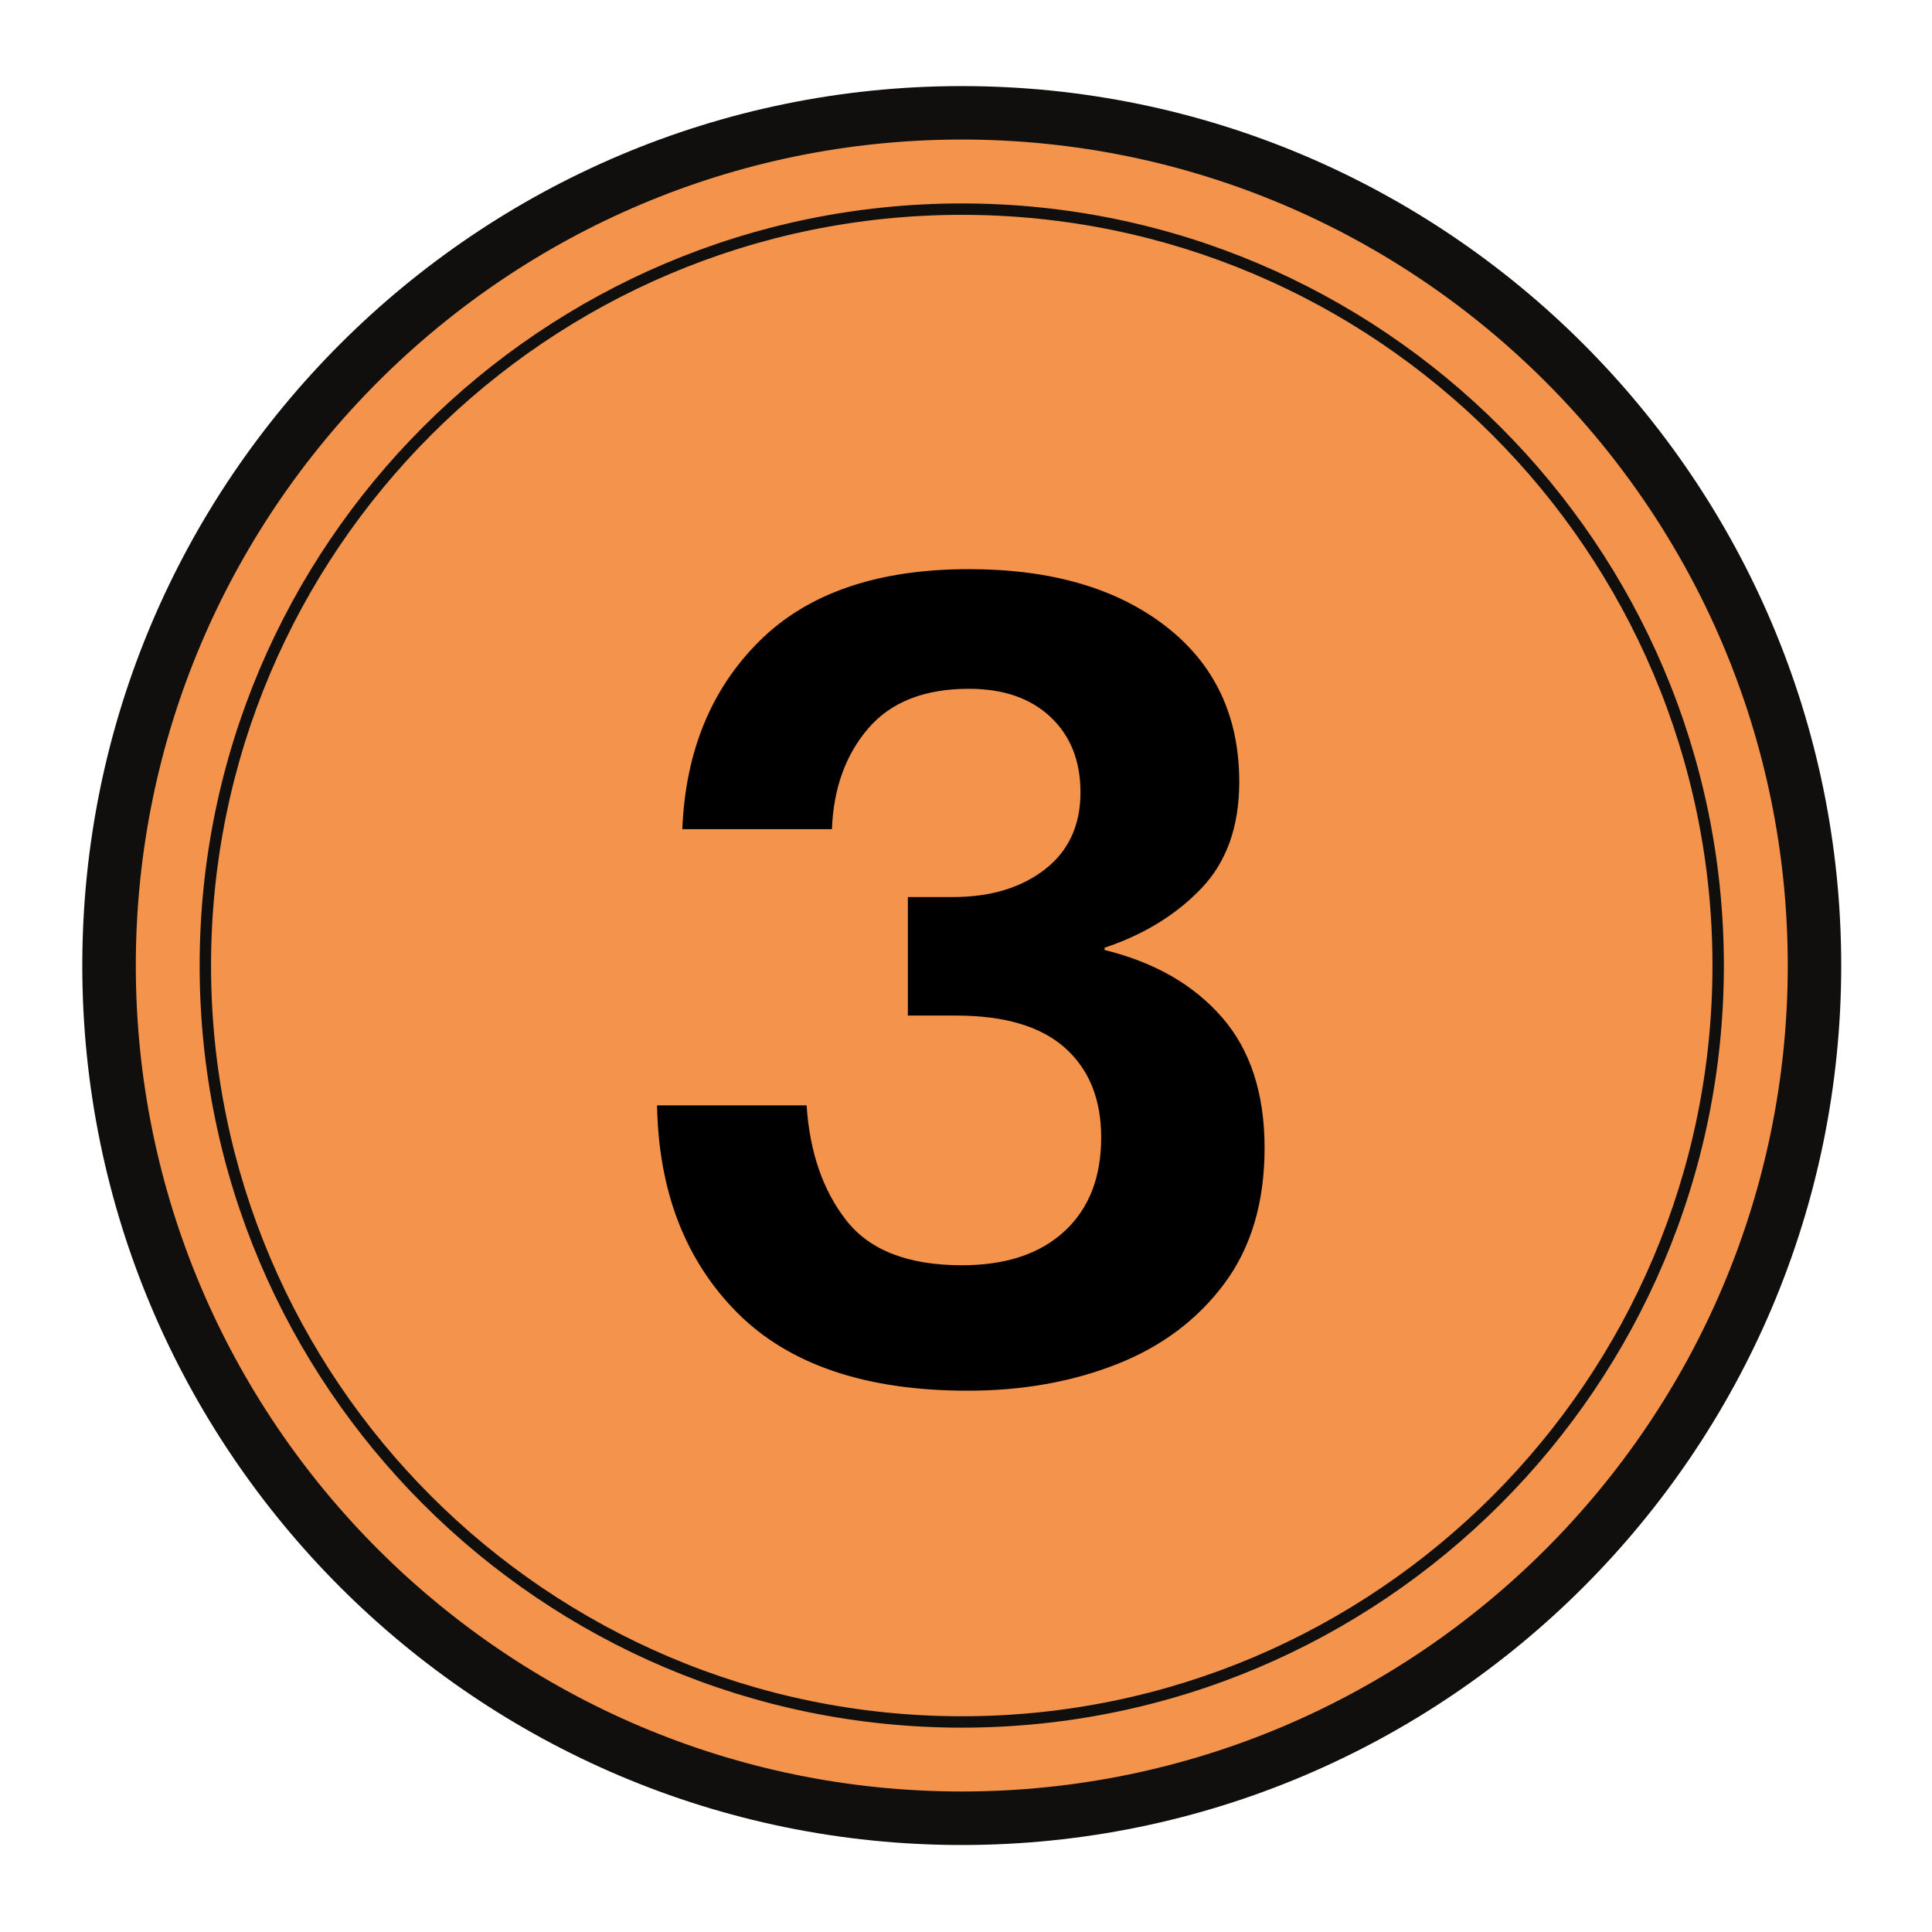
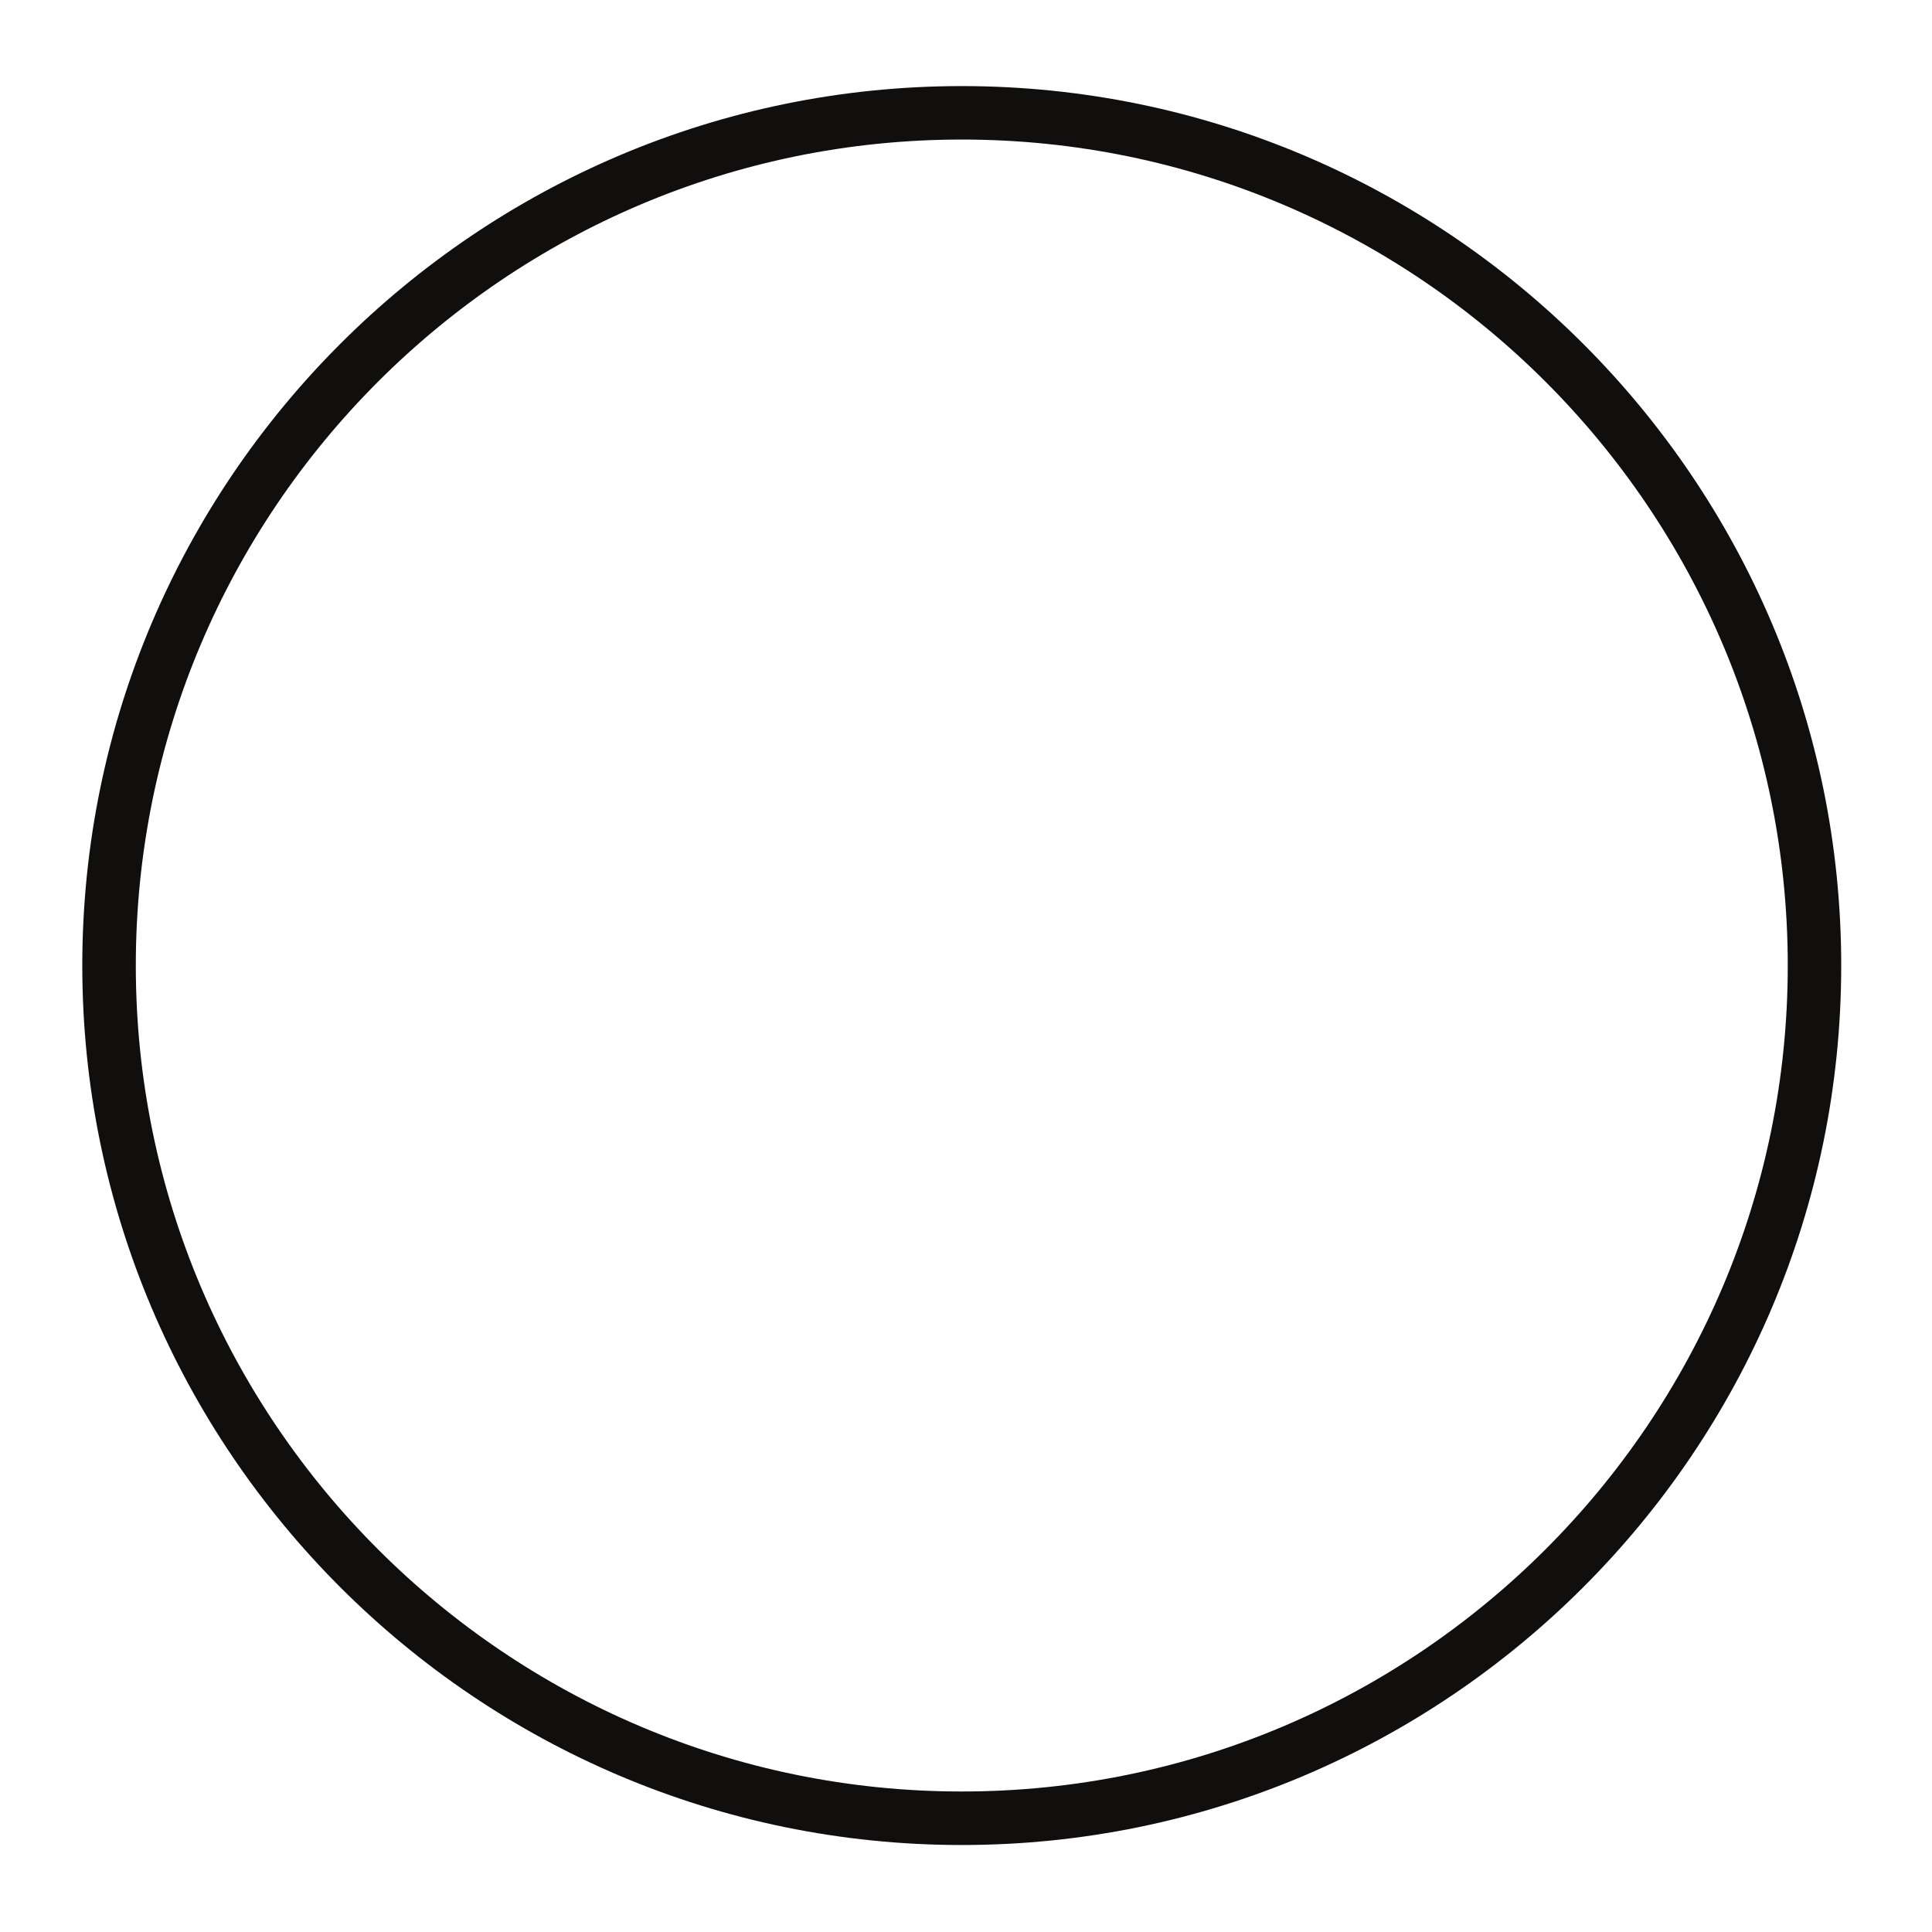
<svg xmlns="http://www.w3.org/2000/svg" width="960" zoomAndPan="magnify" viewBox="0 0 720 720" height="960" preserveAspectRatio="xMidYMid meet" version="1.0">
  <defs>
    <g />
    <clipPath id="868e03b2db">
      <path d="M 45.754 45.754 L 671.414 45.754 L 671.414 671.414 L 45.754 671.414 Z M 45.754 45.754 " clip-rule="nonzero" />
    </clipPath>
    <clipPath id="483f0a6311">
-       <path d="M 358.582 45.754 C 185.812 45.754 45.754 185.812 45.754 358.582 C 45.754 531.355 185.812 671.414 358.582 671.414 C 531.355 671.414 671.414 531.355 671.414 358.582 C 671.414 185.812 531.355 45.754 358.582 45.754 Z M 358.582 45.754 " clip-rule="nonzero" />
-     </clipPath>
+       </clipPath>
    <clipPath id="5fa1c860c9">
      <path d="M 30.668 32.082 L 686.168 32.082 L 686.168 687.582 L 30.668 687.582 Z M 30.668 32.082 " clip-rule="nonzero" />
    </clipPath>
  </defs>
  <g clip-path="url(#868e03b2db)">
    <g clip-path="url(#483f0a6311)">
-       <path fill="#f4934b" d="M 45.754 45.754 L 671.414 45.754 L 671.414 671.414 L 45.754 671.414 Z M 45.754 45.754 " fill-opacity="1" fill-rule="nonzero" />
-     </g>
+       </g>
  </g>
  <g clip-path="url(#5fa1c860c9)">
    <path fill="#100f0d" d="M 358.418 52.004 C 528.156 52.004 666.246 190.094 666.246 359.832 C 666.246 529.57 528.156 667.637 358.418 667.637 C 188.68 667.637 50.613 529.57 50.613 359.832 C 50.613 190.094 188.68 52.004 358.418 52.004 Z M 358.418 687.582 C 539.141 687.582 686.168 540.555 686.168 359.832 C 686.168 179.109 539.141 32.082 358.418 32.082 C 177.691 32.082 30.668 179.109 30.668 359.832 C 30.668 540.555 177.691 687.582 358.418 687.582 " fill-opacity="1" fill-rule="nonzero" />
  </g>
-   <path fill="#100f0d" d="M 358.418 80.066 C 512.688 80.066 638.184 205.559 638.184 359.832 C 638.184 514.105 512.688 639.598 358.418 639.598 C 204.145 639.598 78.652 514.105 78.652 359.832 C 78.652 205.559 204.145 80.066 358.418 80.066 Z M 358.418 643.848 C 515.02 643.848 642.434 516.438 642.434 359.832 C 642.434 203.23 515.02 75.816 358.418 75.816 C 201.812 75.816 74.402 203.23 74.402 359.832 C 74.402 516.438 201.812 643.848 358.418 643.848 " fill-opacity="1" fill-rule="nonzero" />
  <g fill="#000000" fill-opacity="1">
    <g transform="translate(238.427, 511.837)">
      <g>
-         <path d="M 122.219 6.438 C 84.188 6.438 55.523 -3.281 36.234 -22.719 C 16.941 -42.164 7.008 -67.895 6.438 -99.906 L 62.172 -99.906 C 63.316 -82.469 68.25 -68.176 76.969 -57.031 C 85.688 -45.883 100.051 -40.312 120.062 -40.312 C 136.363 -40.312 149.086 -44.523 158.234 -52.953 C 167.379 -61.391 171.953 -73.039 171.953 -87.906 C 171.953 -102.195 167.445 -113.344 158.438 -121.344 C 149.438 -129.352 135.93 -133.359 117.922 -133.359 L 99.906 -133.359 L 99.906 -177.531 L 116.641 -177.531 C 130.648 -177.531 142.082 -180.957 150.938 -187.812 C 159.801 -194.676 164.234 -204.254 164.234 -216.547 C 164.234 -228.266 160.516 -237.625 153.078 -244.625 C 145.648 -251.633 135.504 -255.141 122.641 -255.141 C 106.055 -255.141 93.547 -250.207 85.109 -240.344 C 76.68 -230.488 72.18 -217.984 71.609 -202.828 L 15.859 -202.828 C 17.004 -231.703 26.582 -255.07 44.594 -272.938 C 62.602 -290.801 88.617 -299.734 122.641 -299.734 C 153.223 -299.734 177.66 -292.656 195.953 -278.5 C 214.254 -264.352 223.406 -244.988 223.406 -220.406 C 223.406 -203.82 218.688 -190.598 209.25 -180.734 C 199.82 -170.879 187.816 -163.52 173.234 -158.656 L 173.234 -157.797 C 191.816 -153.223 206.395 -144.863 216.969 -132.719 C 227.551 -120.57 232.844 -104.348 232.844 -84.047 C 232.844 -63.754 227.836 -46.891 217.828 -33.453 C 207.828 -20.016 194.461 -10.004 177.734 -3.422 C 161.016 3.148 142.508 6.438 122.219 6.438 Z M 122.219 6.438 " />
-       </g>
+         </g>
    </g>
  </g>
</svg>